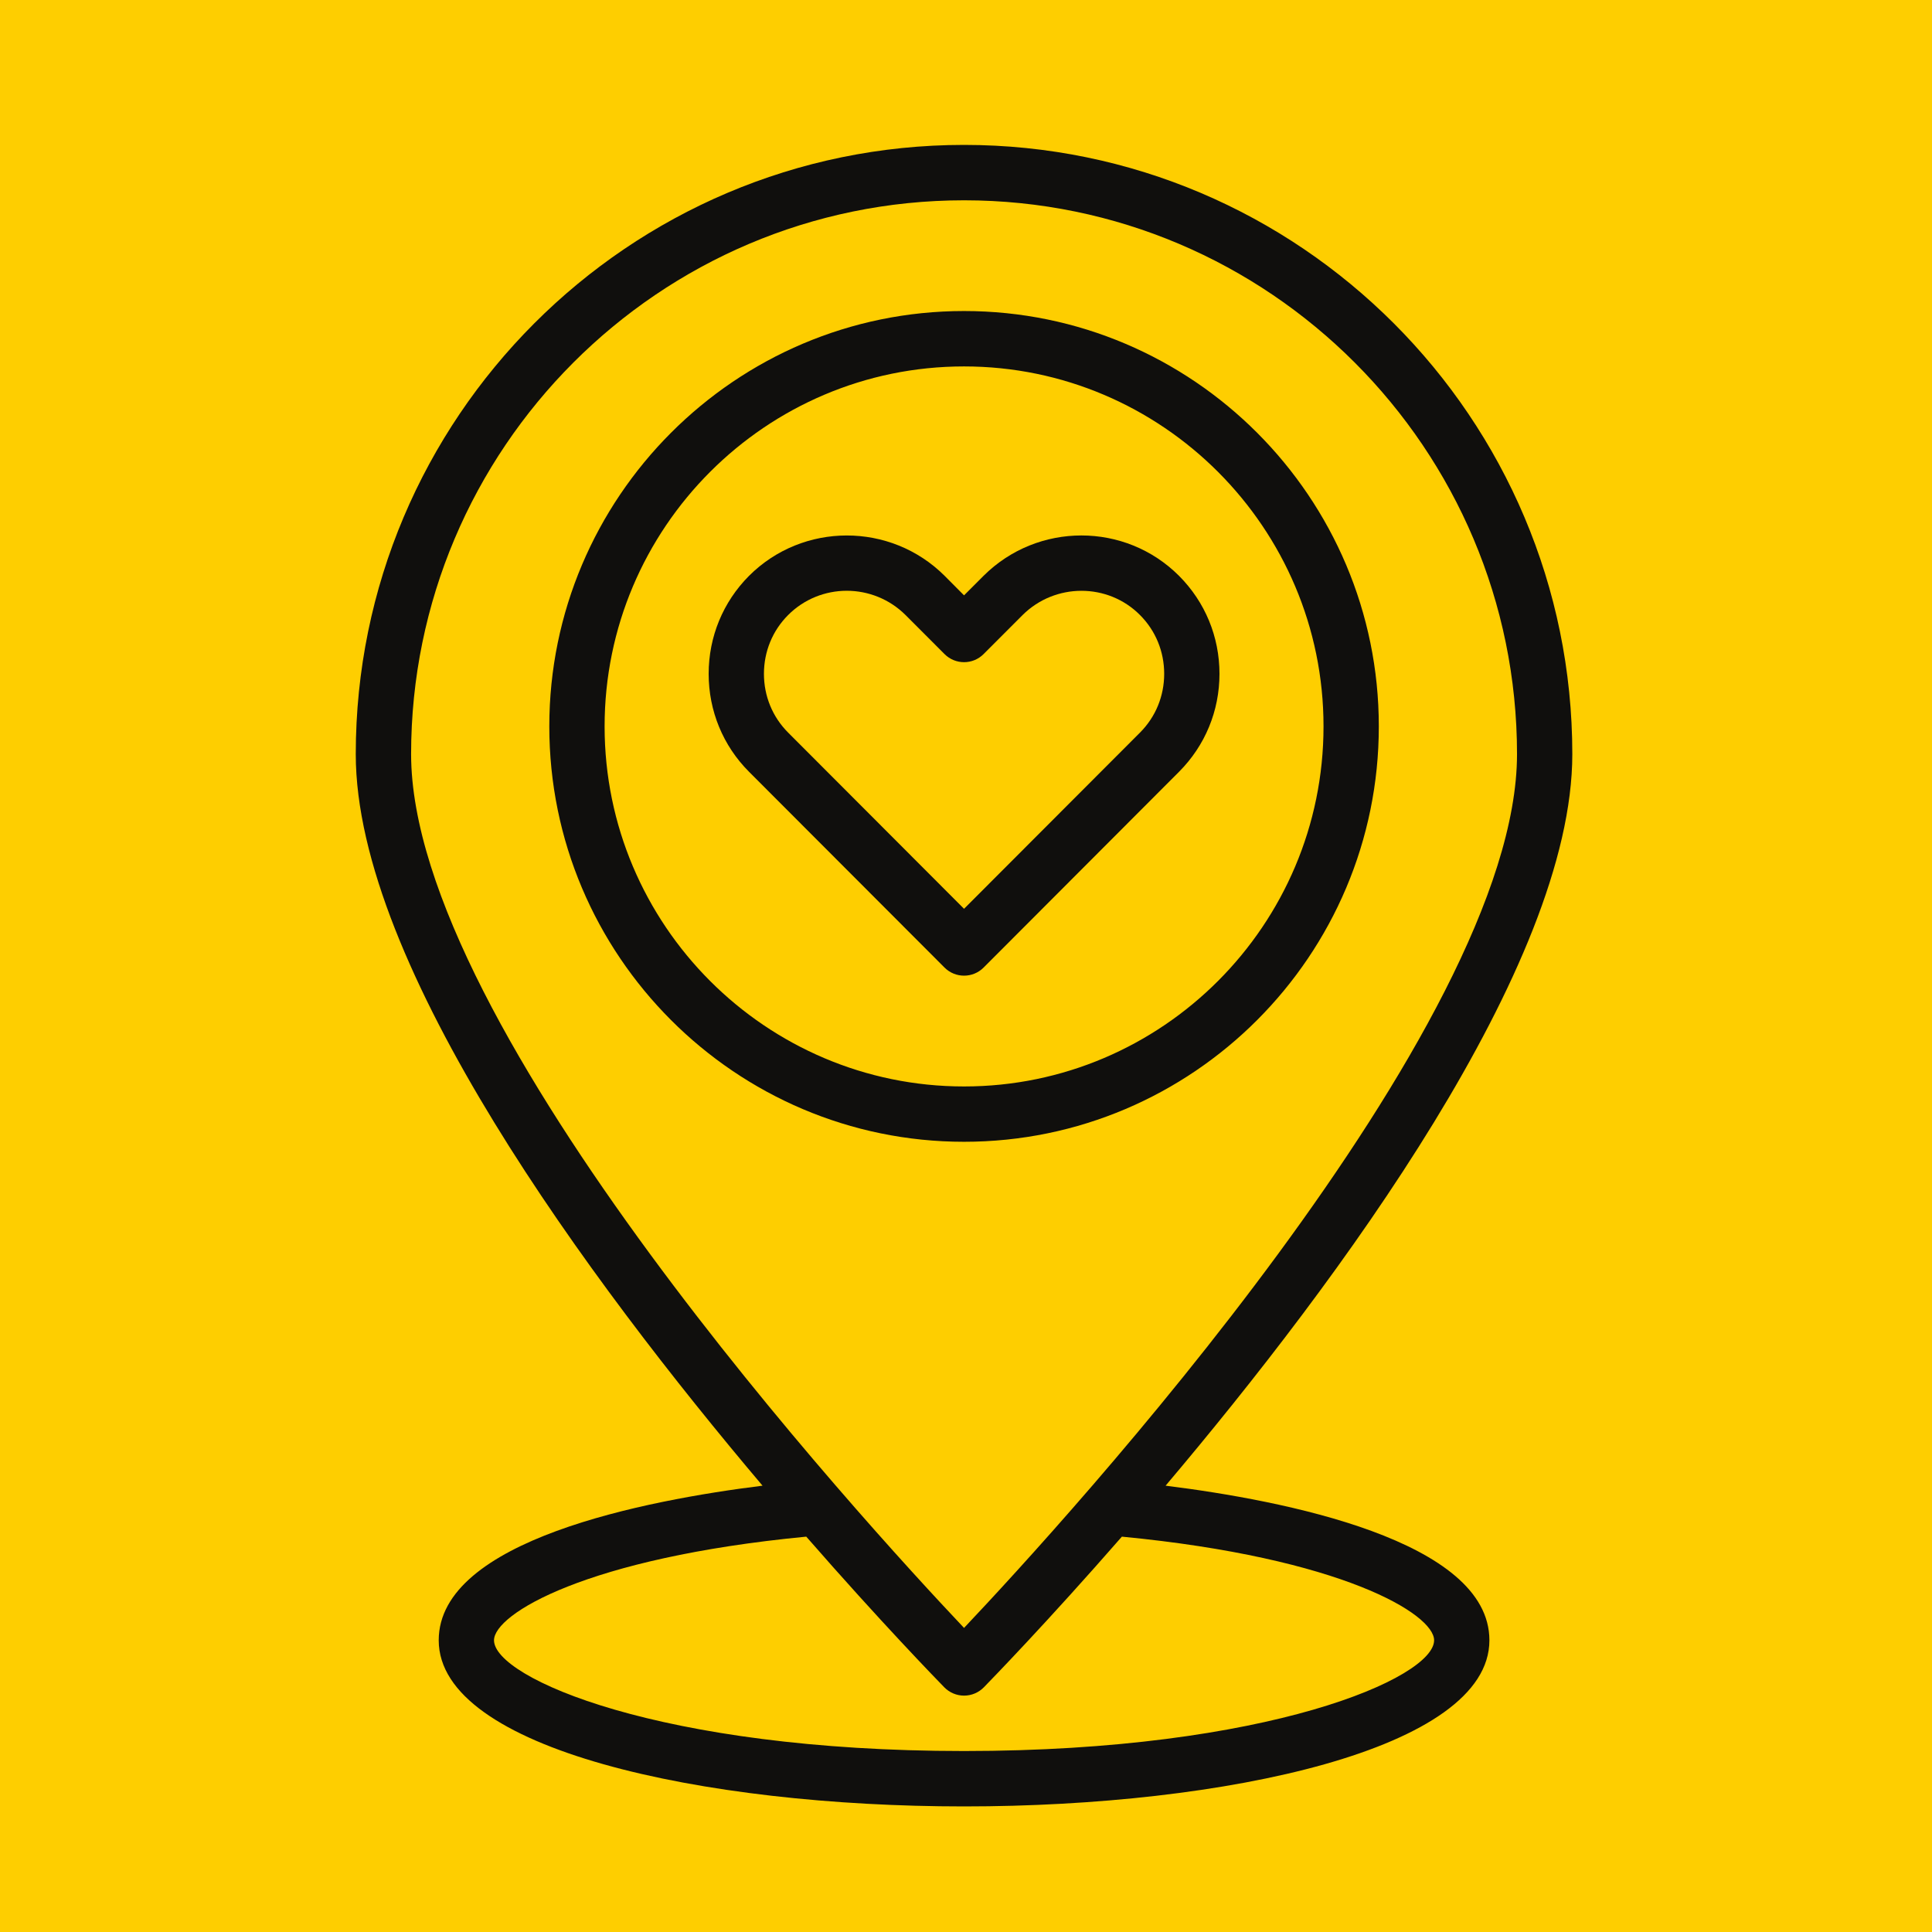
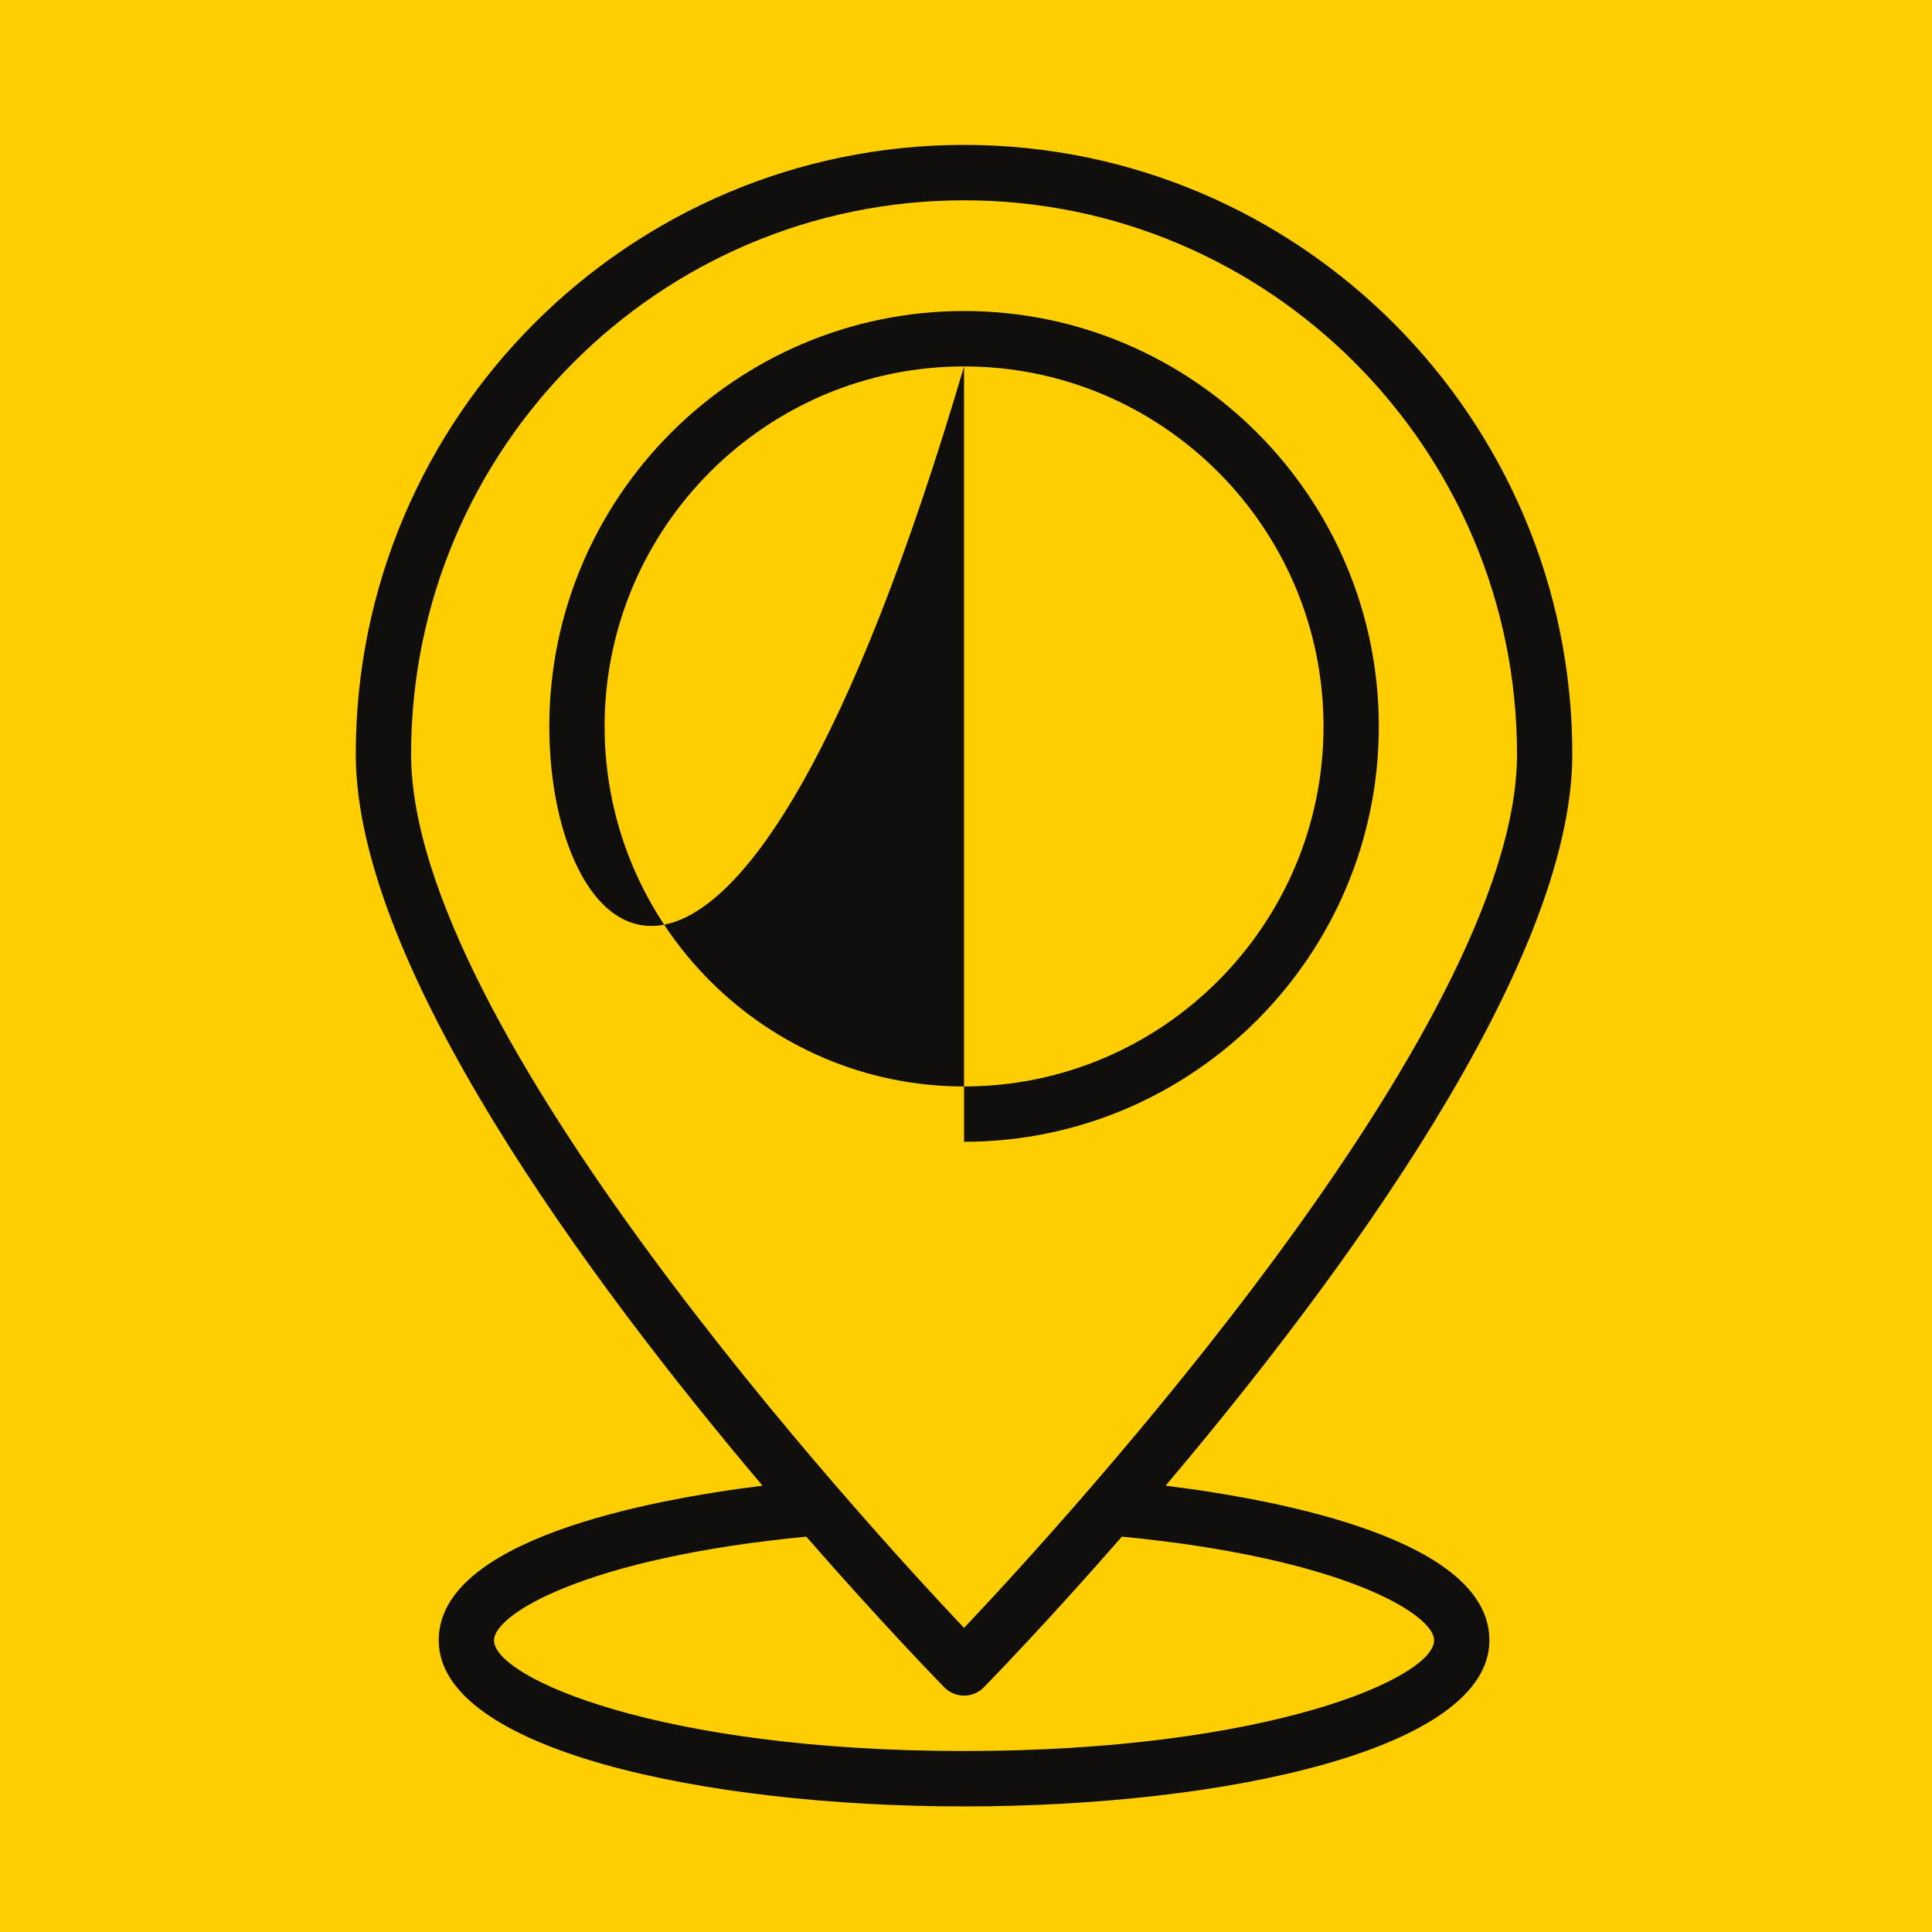
<svg xmlns="http://www.w3.org/2000/svg" width="200" zoomAndPan="magnify" viewBox="0 0 150 150" height="200" preserveAspectRatio="xMidYMid meet" version="1.0">
  <defs>
    <clipPath id="c3516e2b81">
      <path d="M 27.598 11.25 L 122.098 11.25 L 122.098 140.25 L 27.598 140.25 Z M 27.598 11.25 " clip-rule="nonzero" />
    </clipPath>
  </defs>
  <rect x="-15" width="180" fill="#ffffff" y="-15" height="180" fill-opacity="1" />
  <rect x="-15" width="180" fill="#fece00" y="-15" height="180" fill-opacity="1" />
-   <path fill="#100f0d" d="M 65.742 45.867 C 64.09 45.867 62.438 46.5 61.191 47.75 C 59.973 48.969 59.312 50.59 59.312 52.316 C 59.312 54.039 59.973 55.66 61.191 56.879 L 74.848 70.559 L 88.508 56.879 C 89.727 55.66 90.387 54.039 90.387 52.316 C 90.387 50.59 89.727 48.969 88.508 47.75 C 86.012 45.238 81.91 45.246 79.387 47.758 L 76.367 50.781 C 75.527 51.621 74.172 51.621 73.332 50.781 L 70.305 47.75 C 69.047 46.5 67.395 45.867 65.742 45.867 Z M 74.848 75.75 C 74.297 75.75 73.75 75.539 73.332 75.121 L 58.152 59.918 C 56.133 57.895 55.02 55.191 55.02 52.316 C 55.02 49.438 56.133 46.742 58.152 44.711 C 62.328 40.535 69.141 40.527 73.332 44.699 L 74.848 46.223 L 76.359 44.711 C 80.559 40.527 87.367 40.527 91.543 44.711 C 93.566 46.742 94.68 49.438 94.68 52.316 C 94.68 55.191 93.566 57.887 91.543 59.918 L 76.367 75.121 C 75.949 75.539 75.402 75.75 74.848 75.75 " fill-opacity="1" fill-rule="nonzero" />
-   <path fill="#100f0d" d="M 74.848 28.449 C 59.461 28.449 46.941 40.988 46.941 56.398 C 46.941 71.812 59.461 84.352 74.848 84.352 C 90.238 84.352 102.758 71.812 102.758 56.398 C 102.758 40.988 90.238 28.449 74.848 28.449 Z M 74.848 88.648 C 57.098 88.648 42.648 74.18 42.648 56.398 C 42.648 38.621 57.098 24.148 74.848 24.148 C 92.609 24.148 107.051 38.621 107.051 56.398 C 107.051 74.18 92.609 88.648 74.848 88.648 " fill-opacity="1" fill-rule="nonzero" />
+   <path fill="#100f0d" d="M 74.848 28.449 C 59.461 28.449 46.941 40.988 46.941 56.398 C 46.941 71.812 59.461 84.352 74.848 84.352 C 90.238 84.352 102.758 71.812 102.758 56.398 C 102.758 40.988 90.238 28.449 74.848 28.449 Z C 57.098 88.648 42.648 74.18 42.648 56.398 C 42.648 38.621 57.098 24.148 74.848 24.148 C 92.609 24.148 107.051 38.621 107.051 56.398 C 107.051 74.18 92.609 88.648 74.848 88.648 " fill-opacity="1" fill-rule="nonzero" />
  <g clip-path="url(#c3516e2b81)">
    <path fill="#100f0d" d="M 74.848 135.949 C 51.234 135.949 38.355 130.266 38.355 127.352 C 38.355 125.316 45.508 120.949 62.598 119.305 C 68.402 125.957 72.762 130.434 73.316 131.004 C 73.719 131.414 74.27 131.648 74.848 131.648 C 75.43 131.648 75.98 131.414 76.383 131.004 C 76.938 130.434 81.297 125.957 87.102 119.305 C 104.191 120.949 111.344 125.316 111.344 127.352 C 111.344 130.266 98.461 135.949 74.848 135.949 Z M 74.848 15.551 C 98.52 15.551 117.781 34.84 117.781 58.551 C 117.781 79.781 82.68 118.113 74.848 126.391 C 67.016 118.113 31.918 79.789 31.918 58.551 C 31.918 34.84 51.176 15.551 74.848 15.551 Z M 90.496 115.348 C 103.938 99.457 122.074 74.969 122.074 58.551 C 122.074 32.465 100.895 11.25 74.848 11.25 C 48.805 11.25 27.621 32.465 27.621 58.551 C 27.621 74.969 45.762 99.457 59.203 115.348 C 50.105 116.48 34.062 119.582 34.062 127.352 C 34.062 135.816 54.582 140.25 74.848 140.25 C 95.117 140.25 115.637 135.816 115.637 127.352 C 115.637 119.582 99.594 116.48 90.496 115.348 " fill-opacity="1" fill-rule="nonzero" />
  </g>
</svg>